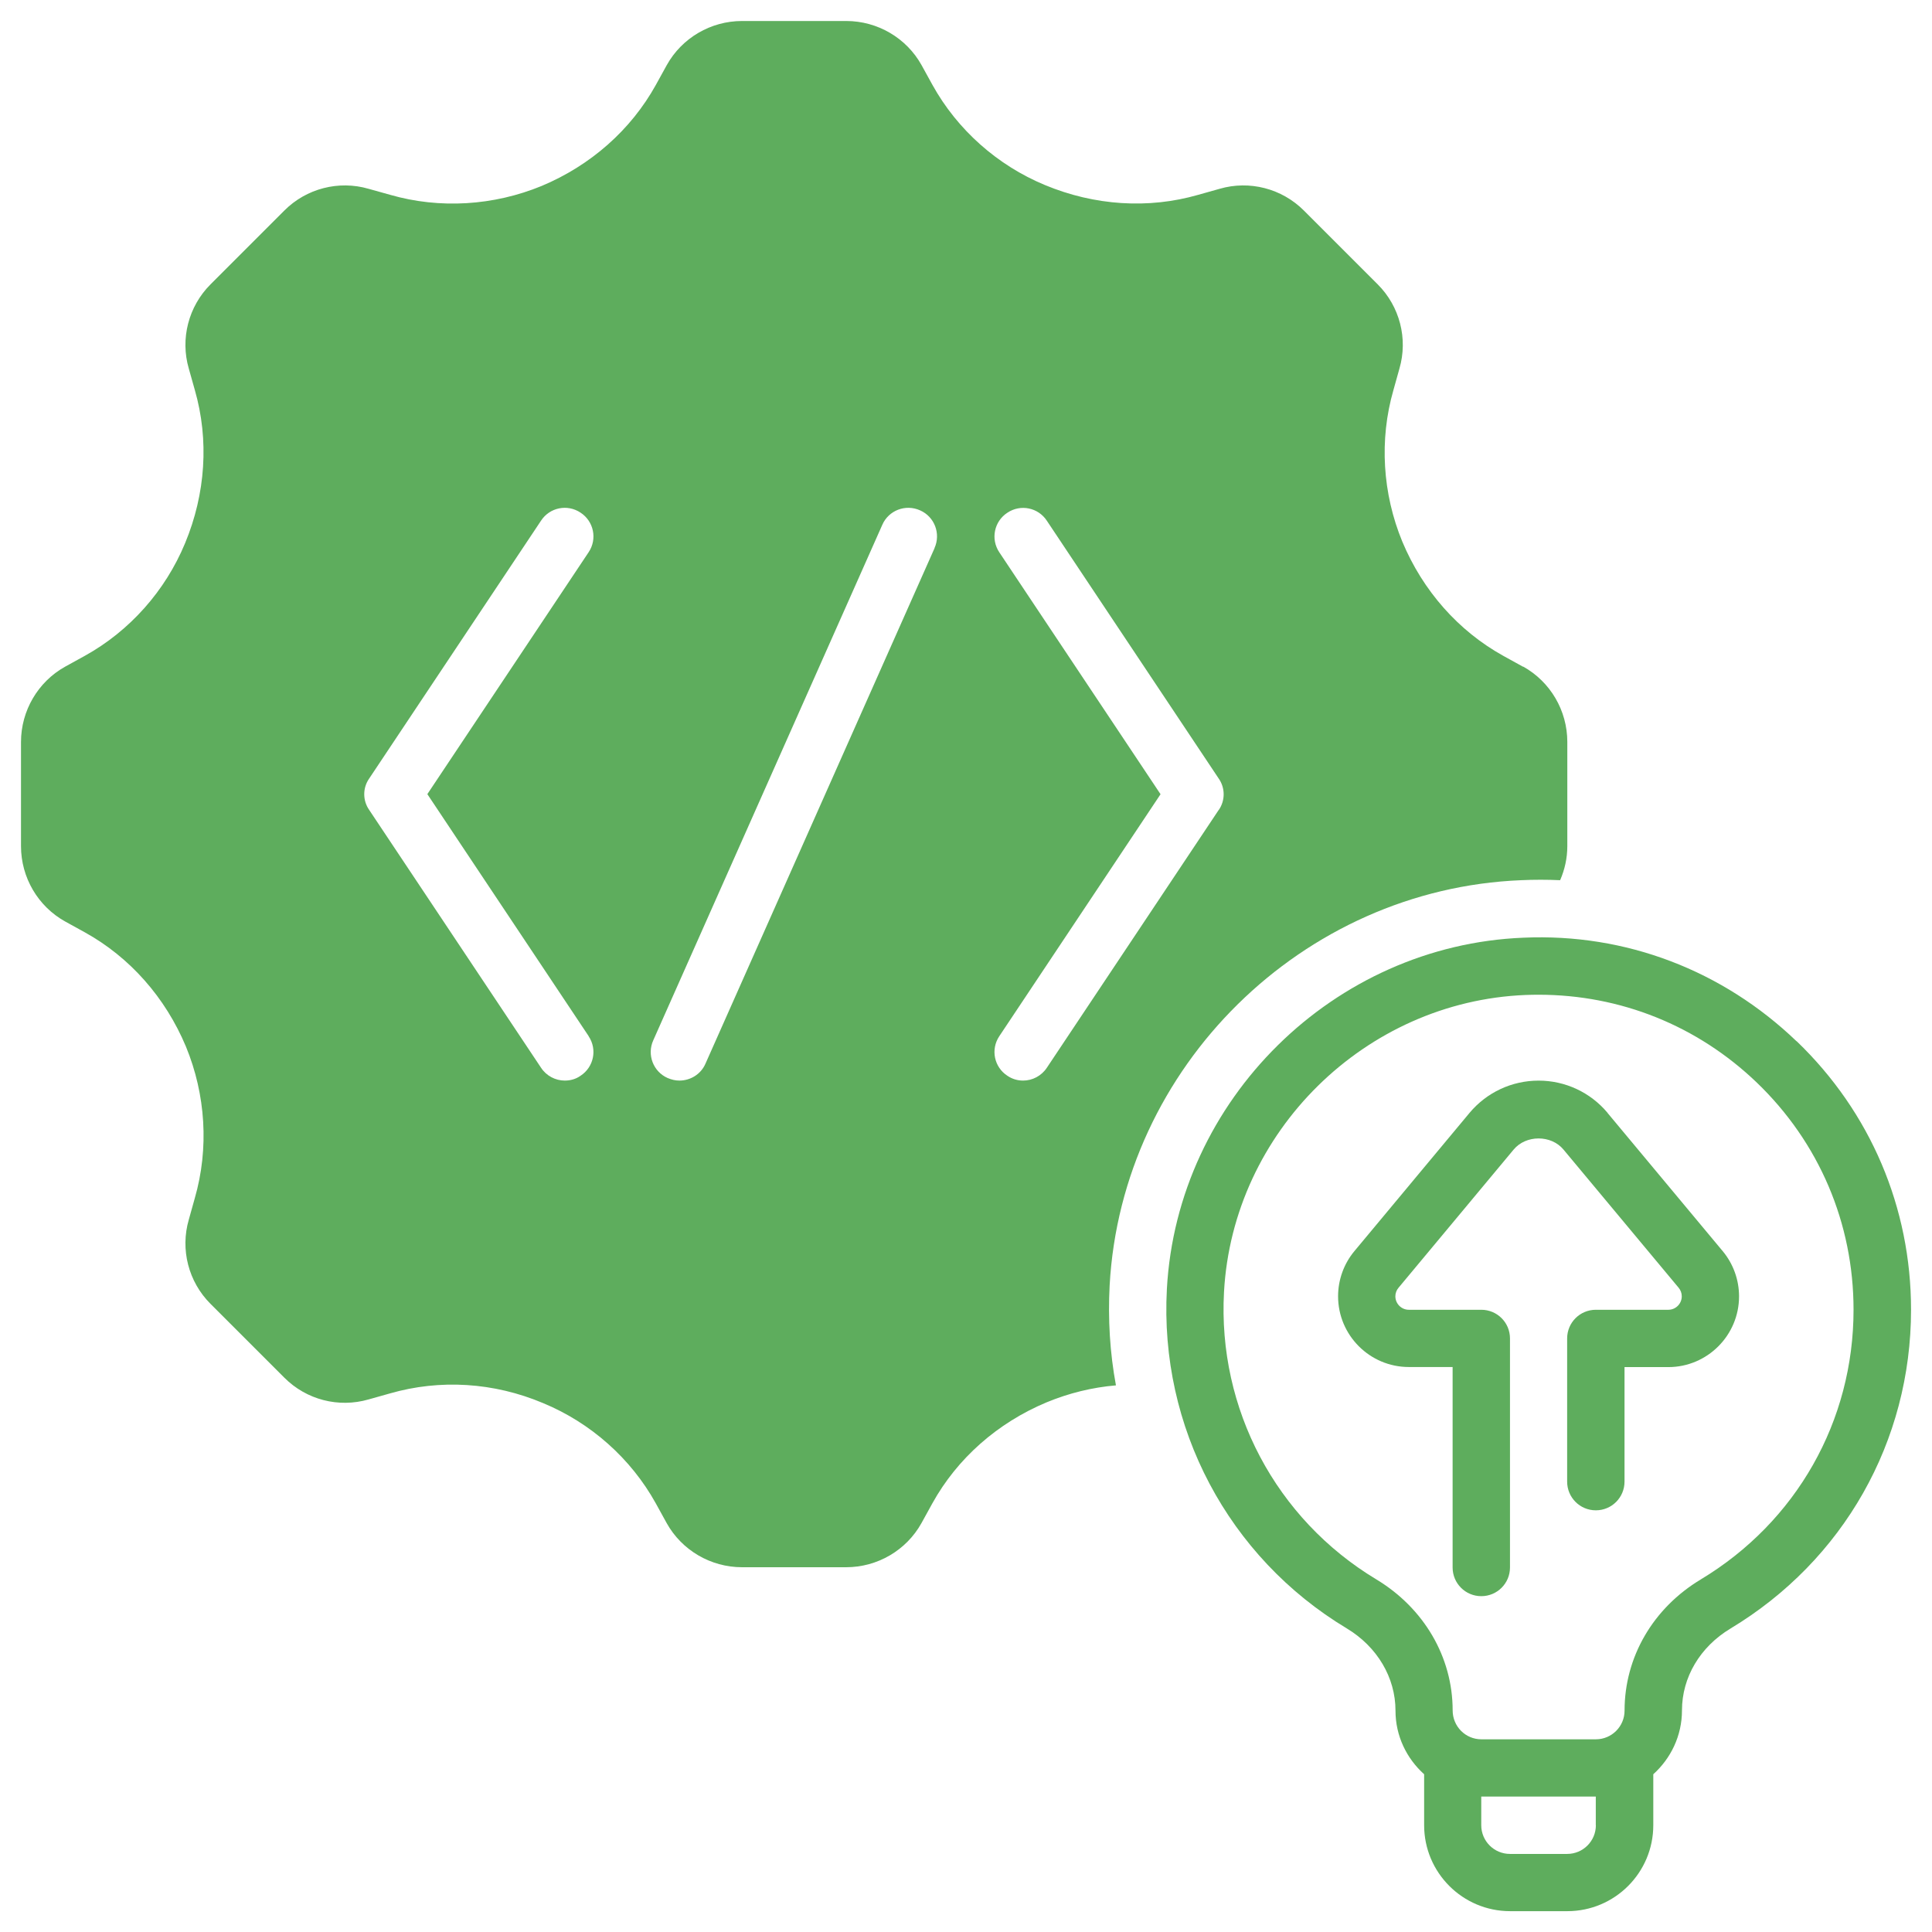
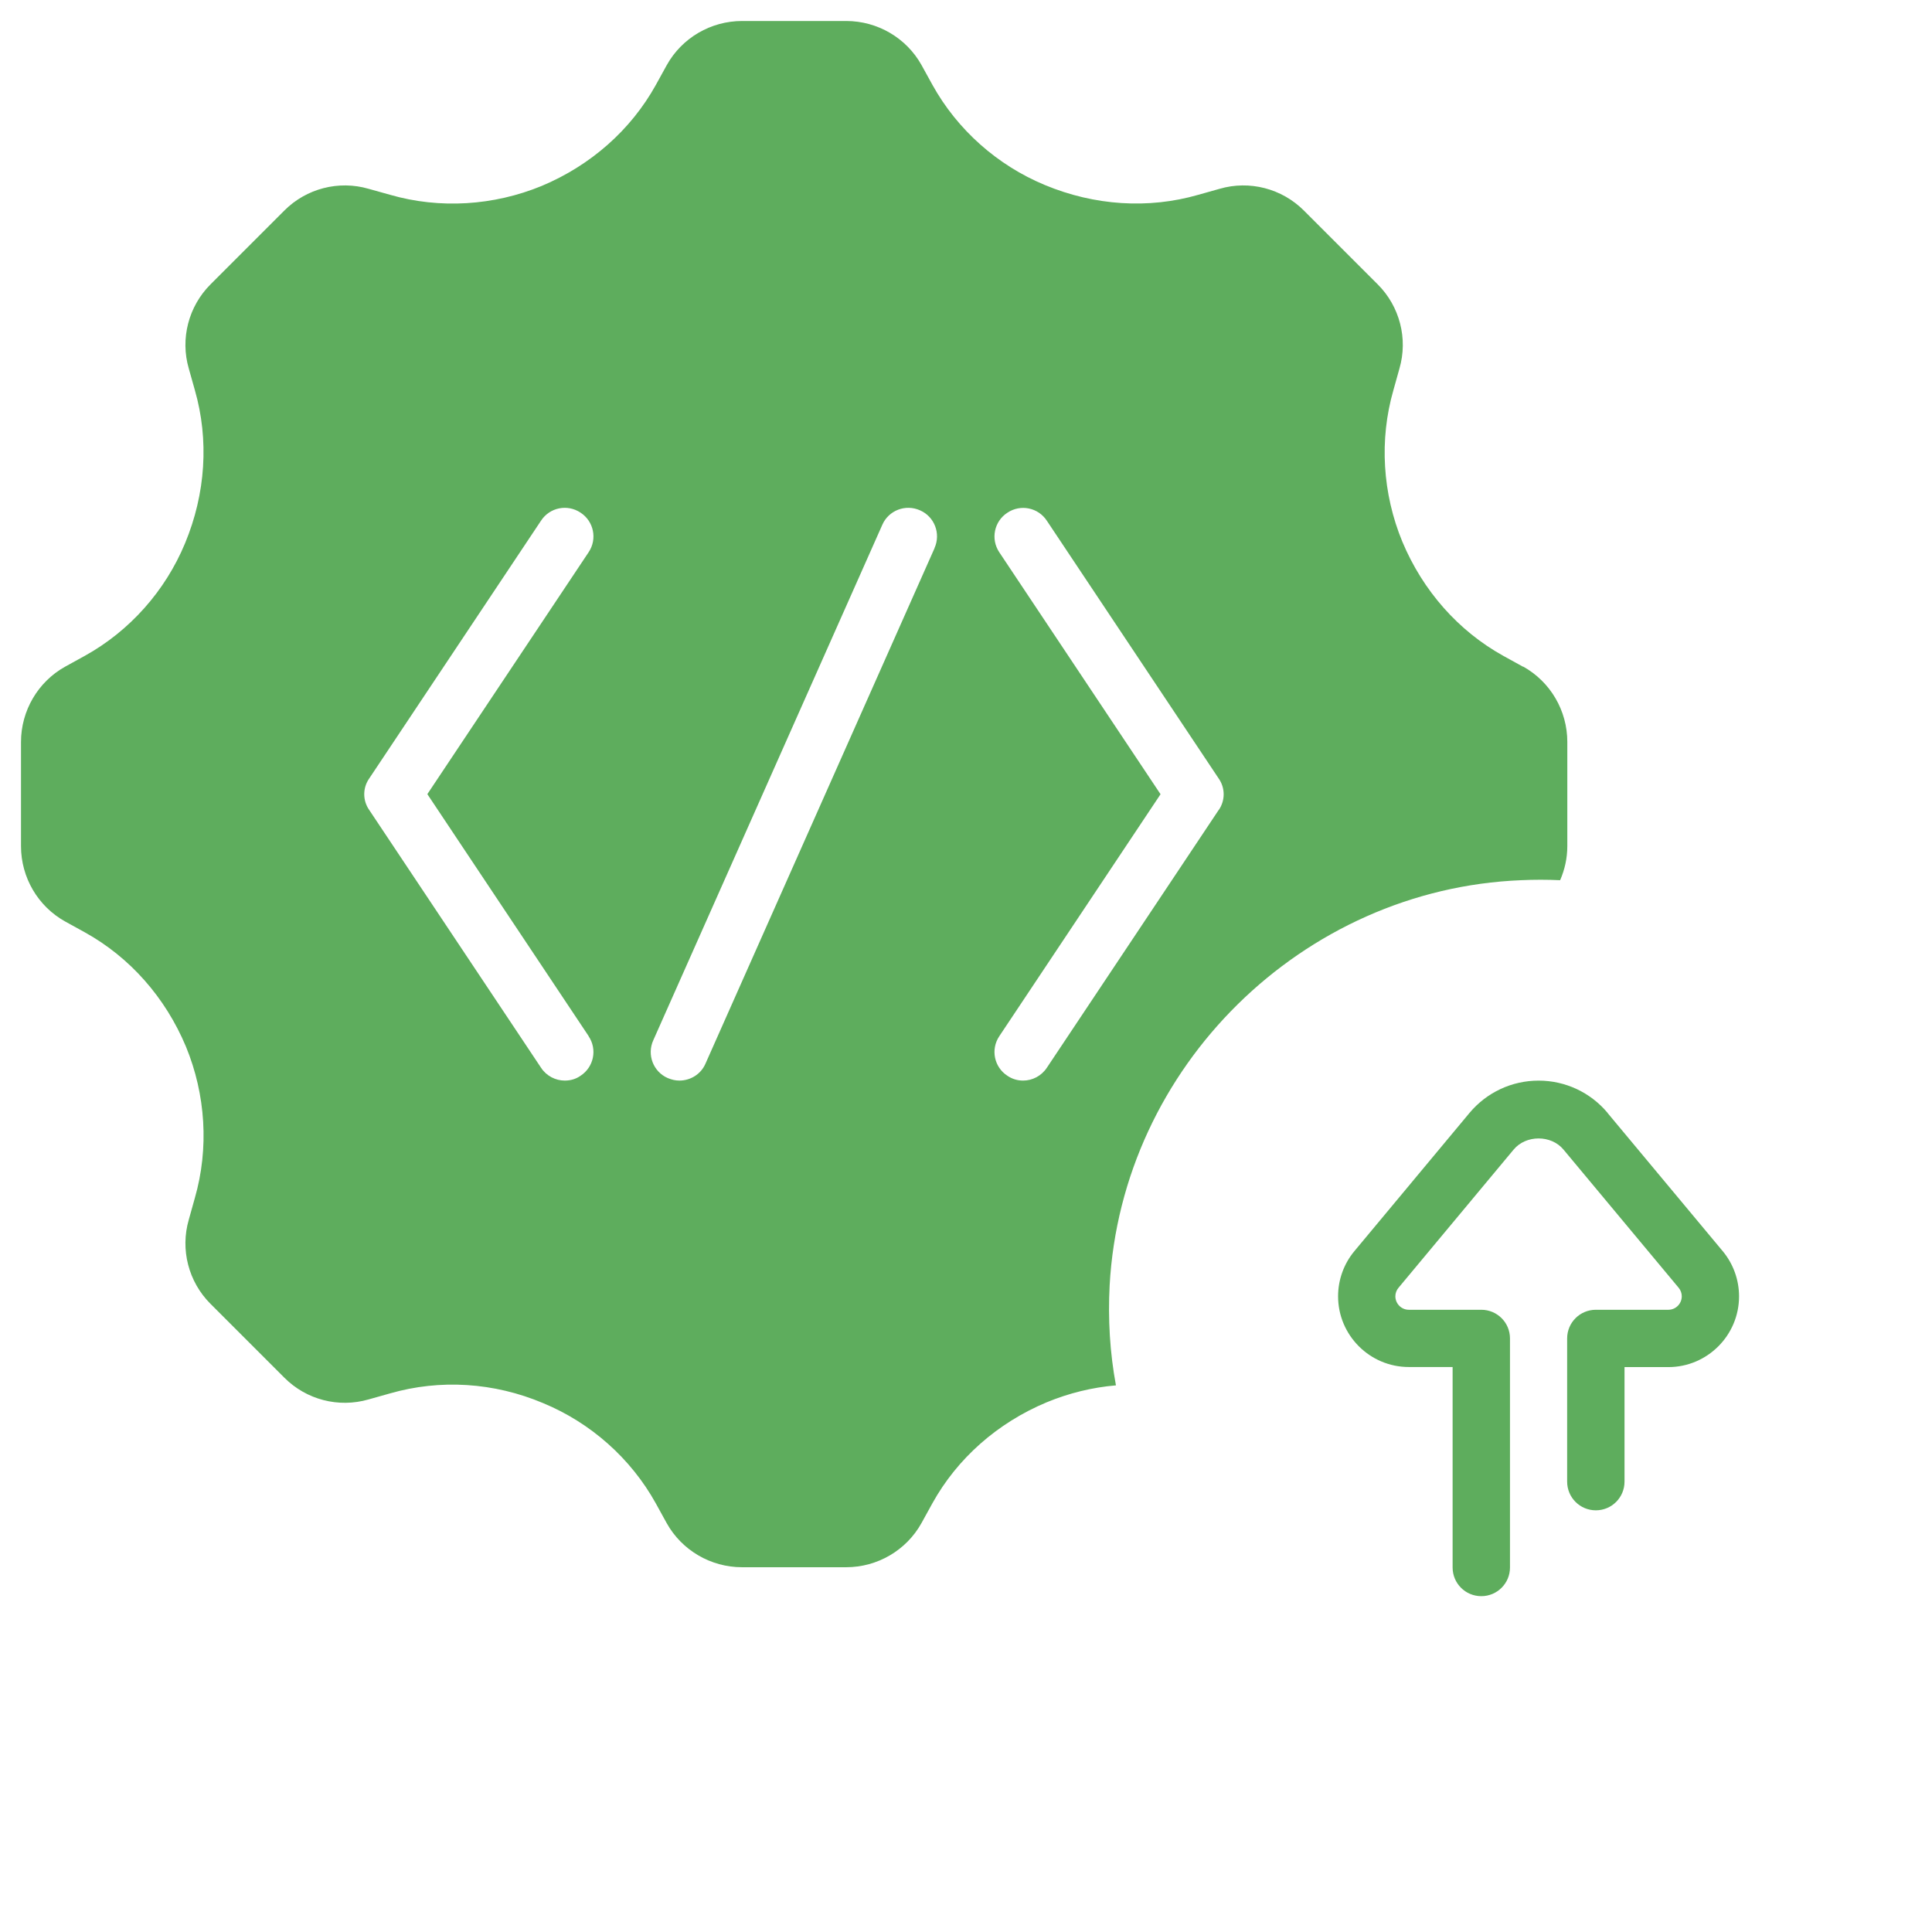
<svg xmlns="http://www.w3.org/2000/svg" width="46" height="46" viewBox="0 0 46 46" fill="none">
  <g id="Group">
    <path id="Vector" d="M36.264 15.875L35.794 15.616C34.724 15.023 33.879 14.068 33.388 12.895C32.918 11.755 32.835 10.474 33.177 9.287L33.32 8.775C33.526 8.066 33.328 7.295 32.803 6.771L31.044 5.012C30.519 4.487 29.748 4.289 29.04 4.495L28.528 4.639C27.341 4.98 26.06 4.897 24.88 4.406C23.749 3.937 22.794 3.091 22.201 2.021L21.942 1.551C21.582 0.903 20.892 0.5 20.149 0.5H17.668C16.924 0.5 16.235 0.903 15.875 1.551L15.616 2.021C15.023 3.091 14.068 3.937 12.895 4.428C11.755 4.897 10.474 4.98 9.287 4.638L8.775 4.495C8.066 4.289 7.295 4.487 6.771 5.012L5.012 6.771C4.487 7.296 4.289 8.067 4.495 8.775L4.639 9.287C4.98 10.474 4.897 11.755 4.406 12.935C3.937 14.066 3.091 15.021 2.021 15.614L1.551 15.873C0.903 16.233 0.5 16.924 0.5 17.666V20.147C0.5 20.891 0.903 21.58 1.551 21.94L2.021 22.199C3.091 22.792 3.937 23.747 4.428 24.921C4.897 26.06 4.98 27.341 4.638 28.528L4.495 29.04C4.289 29.75 4.487 30.52 5.012 31.044L6.771 32.803C7.296 33.328 8.06 33.526 8.775 33.32L9.287 33.176C10.474 32.835 11.755 32.91 12.935 33.409C14.066 33.878 15.021 34.724 15.614 35.794L15.873 36.264C16.233 36.912 16.924 37.315 17.666 37.315H20.147C20.891 37.315 21.58 36.912 21.94 36.264L22.199 35.794C22.792 34.724 23.747 33.879 24.921 33.388C25.452 33.169 26.004 33.033 26.57 32.985C26.426 32.208 26.378 31.41 26.42 30.605C26.706 25.402 31.009 21.167 36.218 20.957C36.525 20.943 36.832 20.943 37.146 20.957C37.256 20.704 37.317 20.431 37.317 20.146V17.664C37.317 16.92 36.914 16.232 36.266 15.871L36.264 15.875ZM14.014 24.671C14.226 24.986 14.137 25.408 13.823 25.613C13.708 25.695 13.577 25.728 13.447 25.728C13.228 25.728 13.01 25.619 12.881 25.421L8.791 19.285C8.633 19.06 8.633 18.759 8.791 18.535L12.881 12.398C13.086 12.083 13.508 11.995 13.823 12.206C14.137 12.411 14.226 12.833 14.015 13.148L10.175 18.908L14.015 24.669L14.014 24.671ZM22.251 13.052L16.797 25.325C16.688 25.578 16.437 25.728 16.176 25.728C16.08 25.728 15.992 25.707 15.896 25.667C15.555 25.517 15.397 25.114 15.555 24.767L21.008 12.494C21.158 12.152 21.561 11.995 21.908 12.152C22.249 12.302 22.406 12.705 22.249 13.052H22.251ZM29.017 19.284L24.926 25.421C24.796 25.619 24.579 25.728 24.36 25.728C24.23 25.728 24.102 25.693 23.985 25.613C23.67 25.408 23.582 24.986 23.793 24.671L27.632 18.91L23.793 13.15C23.582 12.835 23.67 12.413 23.985 12.208C24.299 11.997 24.721 12.085 24.926 12.4L29.017 18.537C29.174 18.761 29.174 19.062 29.017 19.287L29.017 19.284Z" fill="#5EAD5D" />
-     <path id="Vector_2" d="M42.774 24.791C41.017 23.105 38.708 22.217 36.271 22.326C31.759 22.507 28.03 26.179 27.783 30.688C27.603 33.975 29.242 37.074 32.065 38.771C32.79 39.208 33.226 39.939 33.226 40.731C33.226 41.333 33.492 41.87 33.908 42.244V43.458C33.908 44.586 34.825 45.504 35.955 45.504H37.318C38.446 45.504 39.364 44.588 39.364 43.458V42.244C39.781 41.868 40.047 41.329 40.047 40.723C40.047 39.937 40.478 39.21 41.202 38.775C43.894 37.154 45.501 34.318 45.501 31.184C45.501 28.749 44.533 26.478 42.778 24.791L42.774 24.791ZM37.997 43.458C37.997 43.834 37.692 44.141 37.314 44.141H35.951C35.575 44.141 35.268 43.836 35.268 43.458V42.775H37.995V43.458H37.997ZM40.496 37.605C39.358 38.288 38.68 39.454 38.68 40.729C38.68 41.105 38.375 41.412 37.997 41.412H35.27C34.894 41.412 34.587 41.107 34.587 40.723C34.587 39.456 33.906 38.289 32.767 37.603C30.38 36.165 28.991 33.545 29.143 30.762C29.352 26.948 32.505 23.843 36.323 23.69C36.426 23.686 36.53 23.684 36.633 23.684C38.582 23.684 40.415 24.42 41.827 25.774C43.313 27.201 44.132 29.125 44.132 31.184C44.132 33.835 42.772 36.236 40.492 37.607L40.496 37.605Z" fill="#5EAD5D" />
    <path id="Vector_3" d="M38.276 26.497C37.868 26.009 37.269 25.729 36.633 25.729C35.996 25.729 35.398 26.009 34.989 26.497L32.249 29.787C31.997 30.088 31.859 30.471 31.859 30.864C31.859 31.792 32.615 32.548 33.543 32.548H34.586V37.321C34.586 37.699 34.891 38.004 35.269 38.004C35.647 38.004 35.952 37.699 35.952 37.321V31.867C35.952 31.49 35.647 31.185 35.269 31.185H33.543C33.367 31.185 33.223 31.041 33.223 30.864C33.223 30.79 33.25 30.717 33.298 30.661L36.038 27.372C36.332 27.017 36.934 27.017 37.227 27.372L39.968 30.661C40.016 30.719 40.042 30.79 40.042 30.864C40.042 31.041 39.899 31.185 39.722 31.185H37.996C37.618 31.185 37.313 31.49 37.313 31.867V35.277C37.313 35.655 37.618 35.96 37.996 35.96C38.374 35.96 38.679 35.655 38.679 35.277V32.55H39.722C40.65 32.55 41.406 31.794 41.406 30.866C41.406 30.473 41.268 30.09 41.017 29.789L38.276 26.5L38.276 26.497Z" fill="#5EAD5D" />
  </g>
</svg>